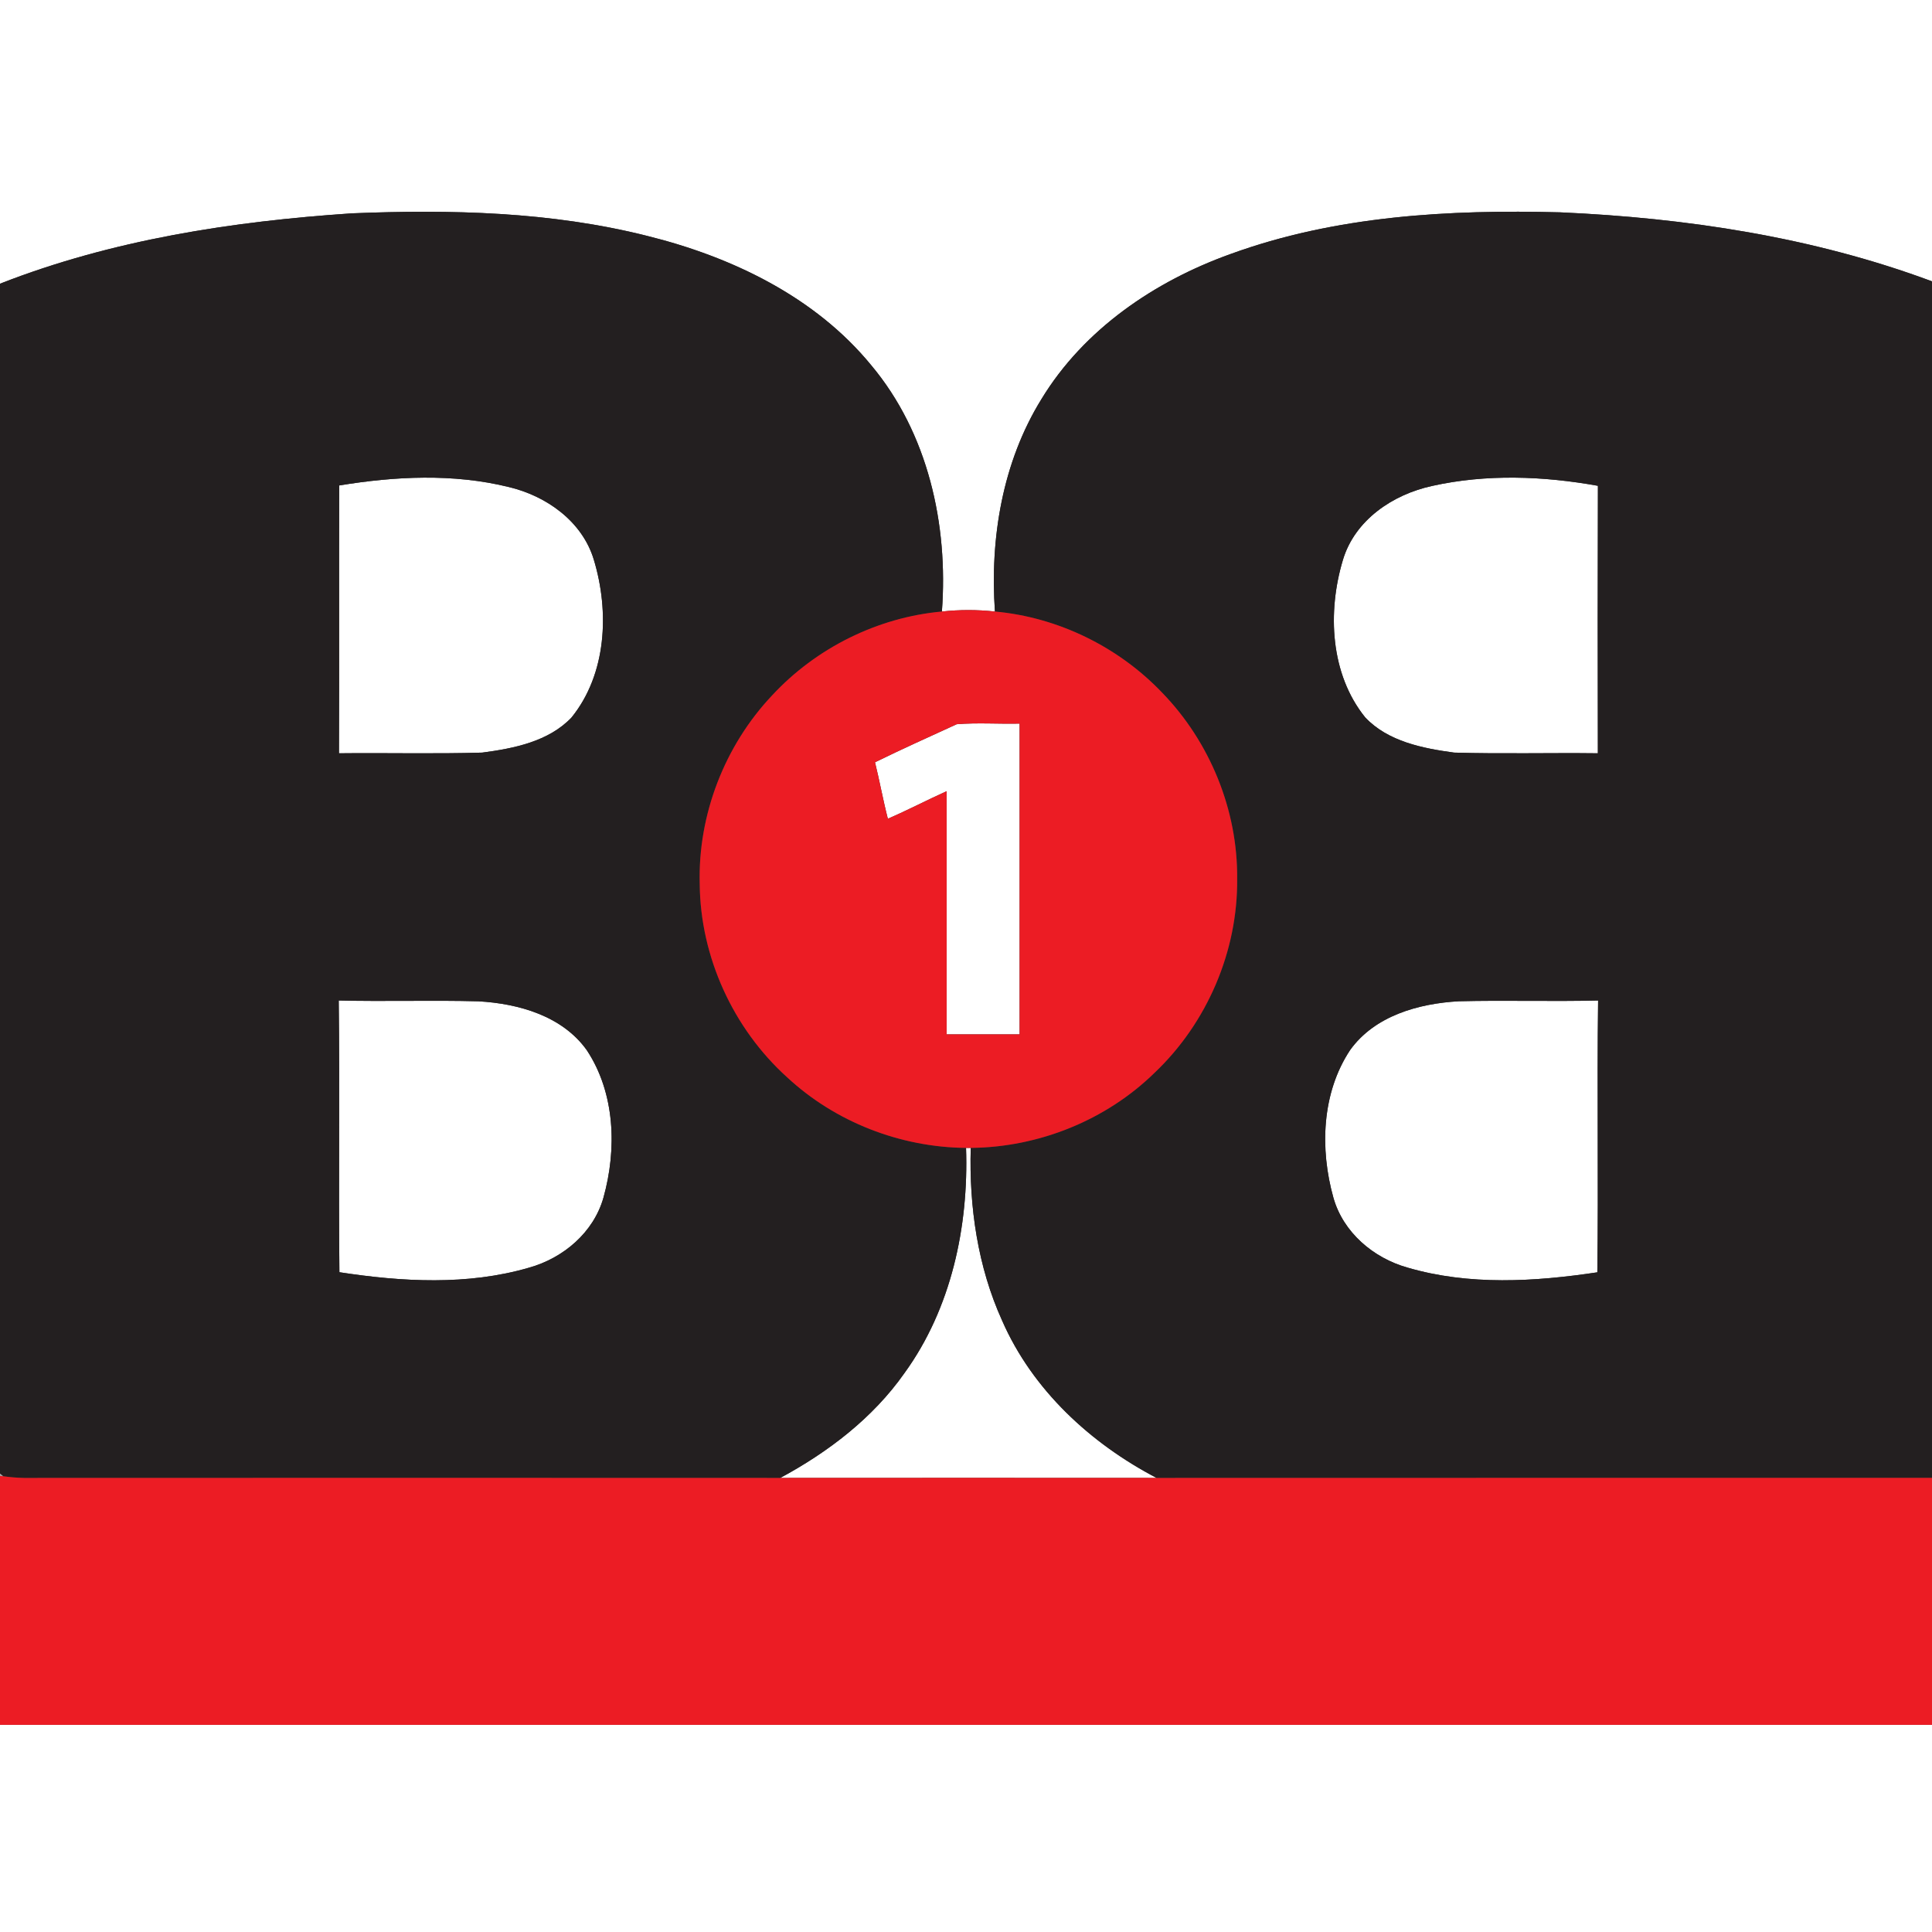
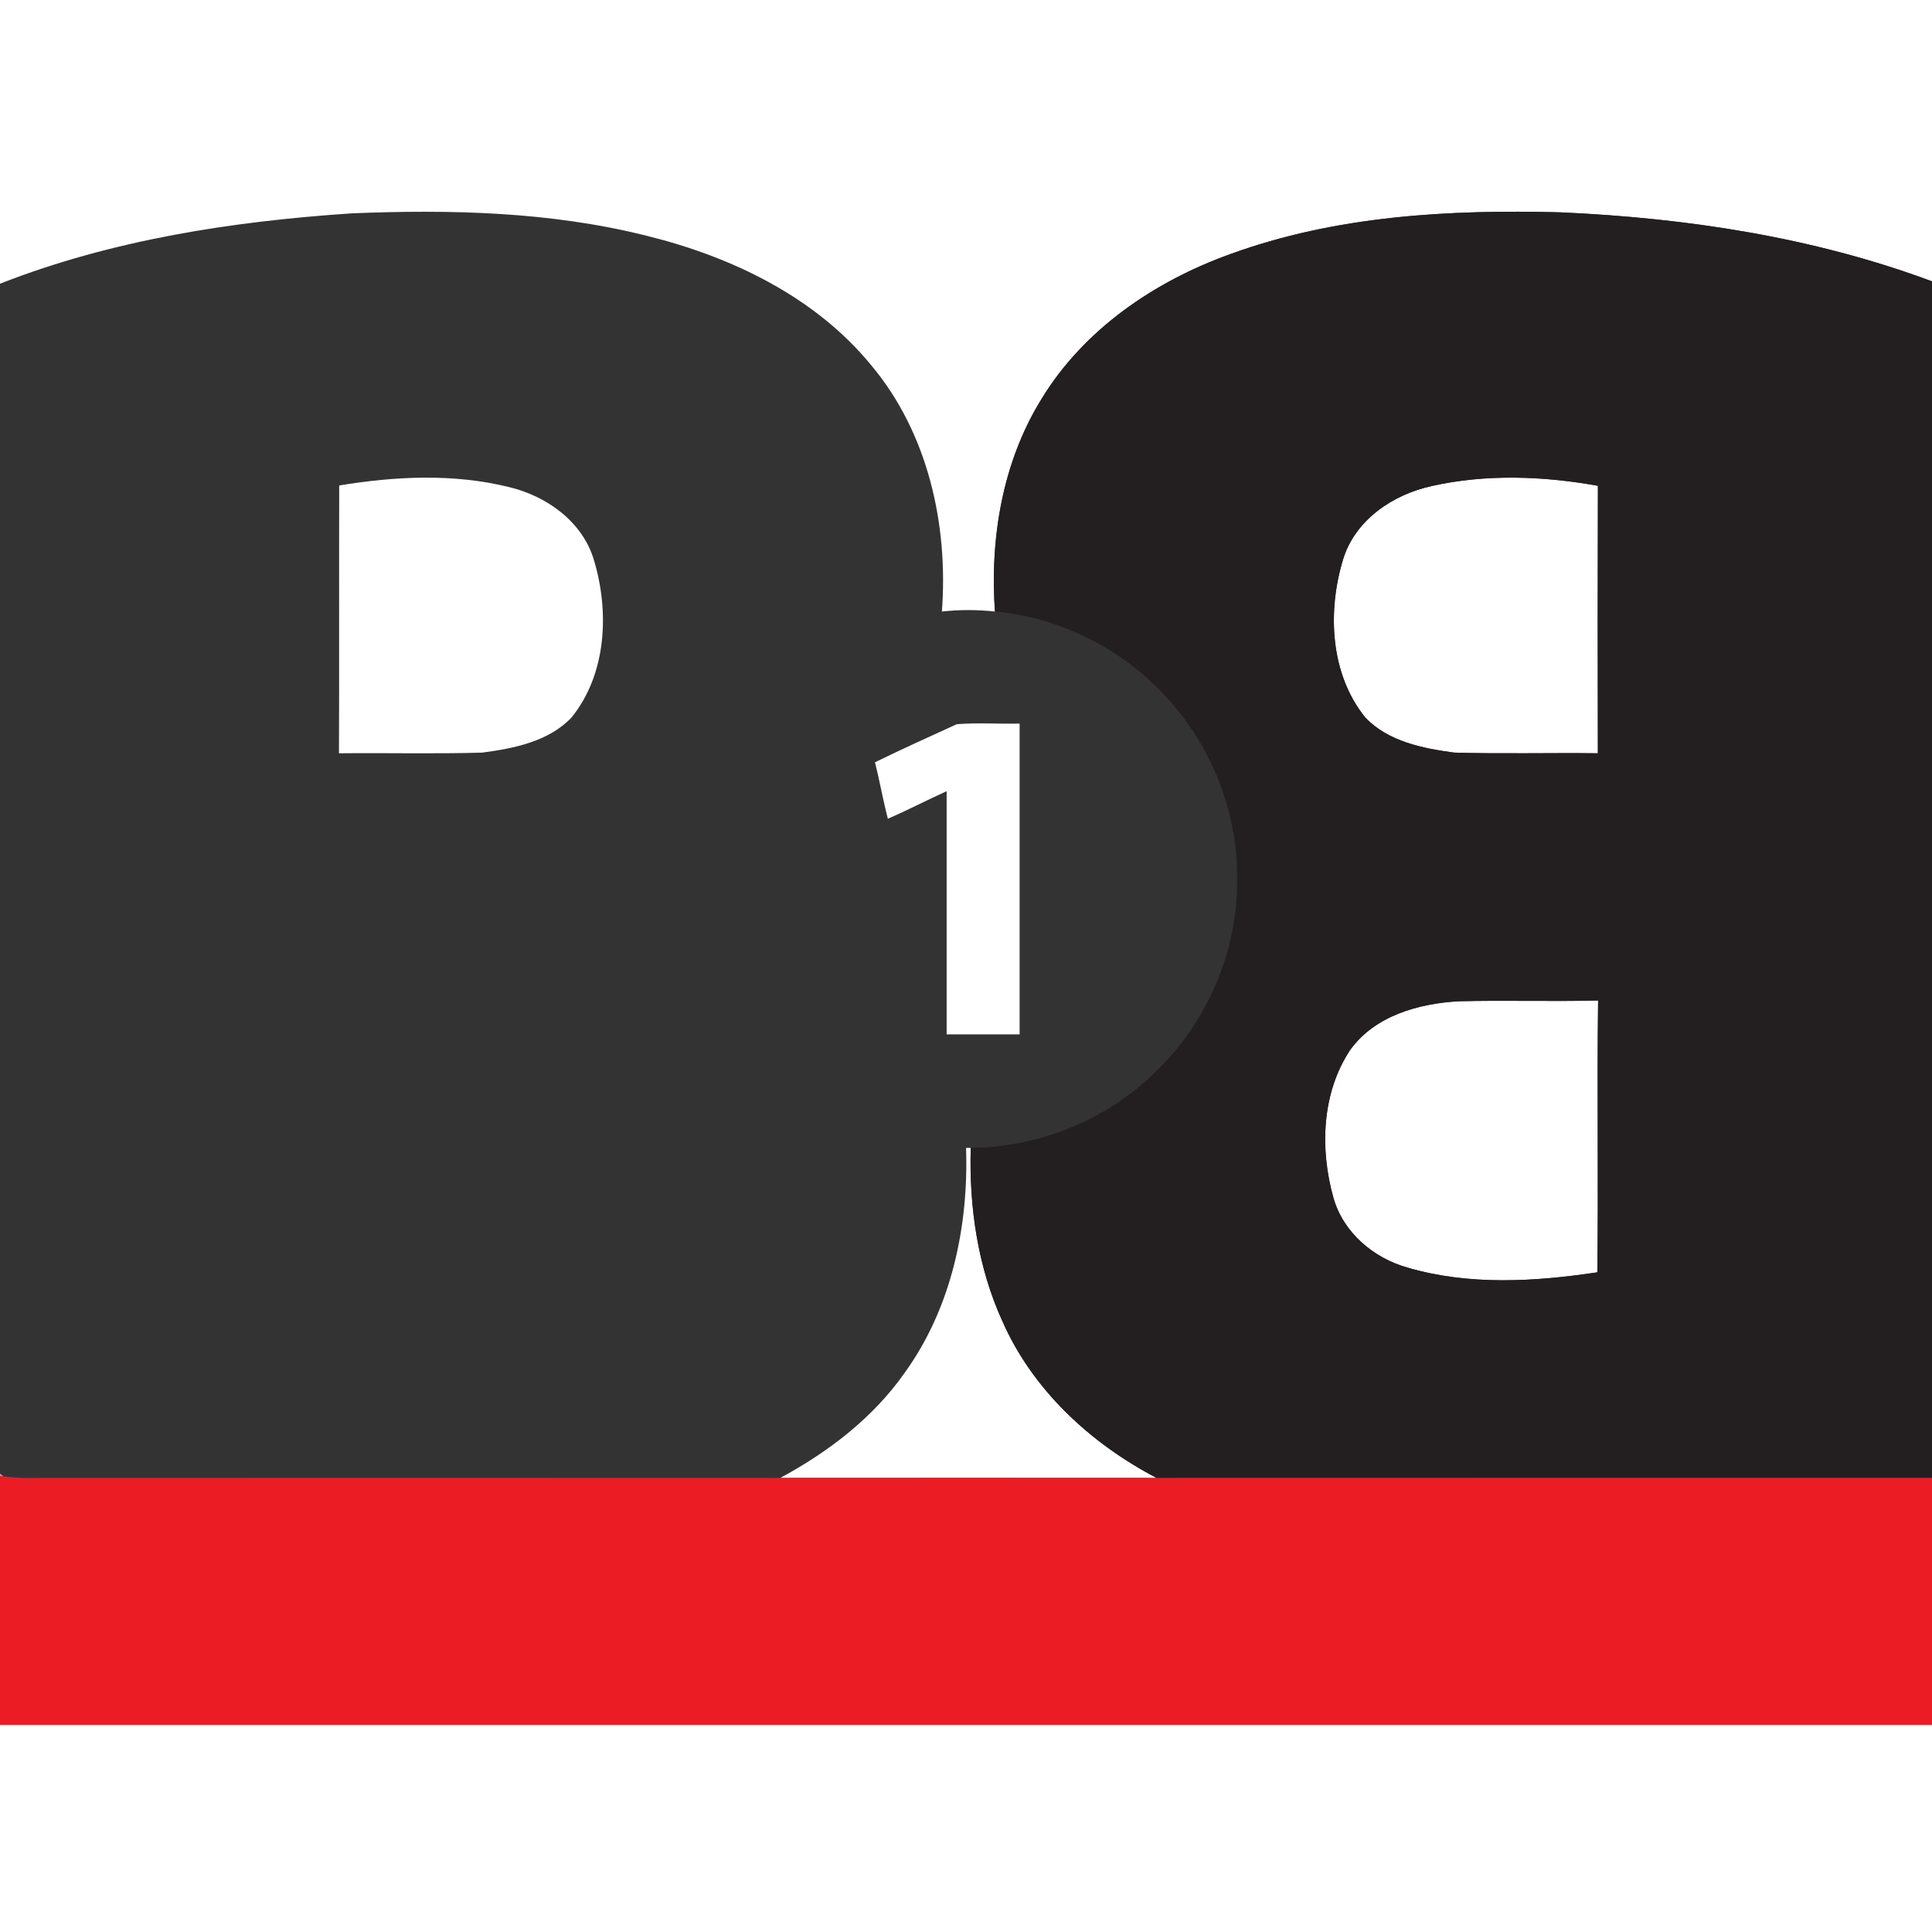
<svg xmlns="http://www.w3.org/2000/svg" width="400pt" height="400pt" viewBox="0 0 400 400" version="1.1">
  <rect x="0" y="0" width="400" height="400" fill="#333333" stroke="none" />
  <g id="#ffffffff">
    <path fill="#ffffff" opacity="1.00" d=" M 0.00 0.00 L 400.00 0.00 L 400.00 58.25 C 375.38 49.08 349.12 45.12 322.98 43.96 C 300.02 43.36 276.55 44.66 254.78 52.59 C 239.08 58.21 224.40 68.18 215.62 82.63 C 207.54 95.69 204.93 111.45 205.99 126.61 C 202.34 126.21 198.66 126.21 195.01 126.61 C 196.36 108.63 192.14 89.65 180.37 75.61 C 168.75 61.43 151.49 53.18 133.99 48.84 C 114.03 43.81 93.28 43.34 72.82 44.17 C 48.08 45.83 23.19 49.65 0.00 58.74 L 0.00 0.00 Z" />
    <path fill="#ffffff" opacity="1.00" d=" M 70.23 100.51 C 81.79 98.60 93.86 98.00 105.33 100.83 C 113.14 102.68 120.57 107.95 122.95 115.90 C 126.20 126.64 125.61 139.55 118.32 148.56 C 113.59 153.53 106.37 154.96 99.84 155.82 C 89.96 156.11 80.07 155.85 70.18 155.96 C 70.26 137.47 70.17 118.99 70.23 100.51 Z" />
    <path fill="#ffffff" opacity="1.00" d=" M 296.49 100.61 C 307.74 98.10 319.53 98.55 330.83 100.58 C 330.77 119.03 330.78 137.50 330.82 155.96 C 320.90 155.84 310.97 156.11 301.06 155.82 C 294.55 154.94 287.36 153.52 282.66 148.54 C 275.40 139.56 274.81 126.70 278.02 115.98 C 280.47 107.68 288.36 102.37 296.49 100.61 Z" />
    <path fill="#ffffff" opacity="1.00" d=" M 181.16 157.82 C 186.75 155.08 192.43 152.53 198.08 149.94 C 202.41 149.59 206.76 149.91 211.10 149.81 C 211.11 171.26 211.11 192.70 211.10 214.15 C 206.06 214.16 201.03 214.16 195.99 214.15 C 195.98 197.37 195.99 180.59 195.99 163.81 C 191.90 165.65 187.93 167.74 183.82 169.51 C 182.82 165.64 182.12 161.70 181.16 157.82 Z" />
-     <path fill="#ffffff" opacity="1.00" d=" M 70.13 207.14 C 79.77 207.38 89.42 207.05 99.06 207.31 C 107.37 207.78 116.42 210.33 121.49 217.43 C 127.37 226.33 127.74 237.92 124.94 247.95 C 122.90 255.18 116.62 260.48 109.52 262.46 C 96.79 266.17 83.23 265.39 70.27 263.40 C 70.08 244.65 70.36 225.89 70.13 207.14 Z" />
    <path fill="#ffffff" opacity="1.00" d=" M 279.52 217.41 C 284.61 210.30 293.71 207.76 302.04 207.30 C 311.65 207.06 321.26 207.38 330.87 207.14 C 330.63 225.90 330.96 244.66 330.71 263.42 C 317.72 265.37 304.15 266.18 291.40 262.44 C 284.35 260.46 278.10 255.17 276.07 247.98 C 273.25 237.93 273.62 226.33 279.52 217.41 Z" />
    <path fill="#ffffff" opacity="1.00" d=" M 200.01 237.66 L 200.98 237.66 C 200.63 249.84 202.42 262.28 207.49 273.44 C 213.76 287.76 225.77 298.83 239.46 305.99 C 213.49 305.97 187.51 305.97 161.54 305.99 C 171.48 300.63 180.72 293.59 187.26 284.28 C 196.96 270.90 200.56 253.96 200.01 237.66 Z" />
    <path fill="#ffffff" opacity="1.00" d=" M 0.00 357.11 C 133.33 357.11 266.67 357.11 400.00 357.11 L 400.00 400.00 L 0.00 400.00 L 0.00 357.11 Z" />
  </g>
  <g id="#231f20ff">
-     <path fill="#231f20" opacity="1.00" d=" M 72.82 44.17 C 93.28 43.34 114.03 43.81 133.99 48.84 C 151.49 53.18 168.75 61.43 180.37 75.61 C 192.14 89.65 196.36 108.63 195.01 126.61 C 181.69 127.81 168.95 134.16 159.87 143.96 C 150.03 154.36 144.47 168.71 144.87 183.04 C 145.00 198.10 151.77 212.91 162.93 223.01 C 172.90 232.30 186.40 237.54 200.01 237.66 C 200.56 253.96 196.96 270.90 187.26 284.28 C 180.72 293.59 171.48 300.63 161.54 305.99 C 109.35 305.97 57.16 305.96 4.97 305.99 C 3.53 305.96 2.10 305.84 0.67 305.64 C 0.50 305.50 0.17 305.23 0.00 305.09 L 0.00 58.74 C 23.19 49.65 48.08 45.83 72.82 44.17 M 70.23 100.51 C 70.17 118.99 70.26 137.47 70.18 155.96 C 80.07 155.85 89.96 156.11 99.84 155.82 C 106.37 154.96 113.59 153.53 118.32 148.56 C 125.61 139.55 126.20 126.64 122.95 115.90 C 120.57 107.95 113.14 102.68 105.33 100.83 C 93.86 98.00 81.79 98.60 70.23 100.51 M 70.13 207.14 C 70.36 225.89 70.08 244.65 70.27 263.40 C 83.23 265.39 96.79 266.17 109.52 262.46 C 116.62 260.48 122.90 255.18 124.94 247.95 C 127.74 237.92 127.37 226.33 121.49 217.43 C 116.42 210.33 107.37 207.78 99.06 207.31 C 89.42 207.05 79.77 207.38 70.13 207.14 Z" />
    <path fill="#231f20" opacity="1.00" d=" M 254.78 52.59 C 276.55 44.66 300.02 43.36 322.98 43.96 C 349.12 45.12 375.38 49.08 400.00 58.25 L 400.00 305.97 C 346.49 305.99 292.98 305.96 239.46 305.99 C 225.77 298.83 213.76 287.76 207.49 273.44 C 202.42 262.28 200.63 249.84 200.98 237.66 C 215.05 237.54 229.01 231.94 239.07 222.08 C 249.91 211.79 256.29 196.94 256.14 181.98 C 256.29 167.74 250.50 153.58 240.58 143.38 C 231.54 133.91 219.04 127.79 205.99 126.61 C 204.93 111.45 207.54 95.69 215.62 82.63 C 224.40 68.18 239.08 58.21 254.78 52.59 M 296.49 100.61 C 288.36 102.37 280.47 107.68 278.02 115.98 C 274.81 126.70 275.40 139.56 282.66 148.54 C 287.36 153.52 294.55 154.94 301.06 155.82 C 310.97 156.11 320.90 155.84 330.82 155.96 C 330.78 137.50 330.77 119.03 330.83 100.58 C 319.53 98.55 307.74 98.10 296.49 100.61 M 279.52 217.41 C 273.62 226.33 273.25 237.93 276.07 247.98 C 278.10 255.17 284.35 260.46 291.40 262.44 C 304.15 266.18 317.72 265.37 330.71 263.42 C 330.96 244.66 330.63 225.90 330.87 207.14 C 321.26 207.38 311.65 207.06 302.04 207.30 C 293.71 207.76 284.61 210.30 279.52 217.41 Z" />
  </g>
  <g id="#ec1c24ff">
-     <path fill="#ec1c24" opacity="1.00" d=" M 195.01 126.61 C 198.66 126.21 202.34 126.21 205.99 126.61 C 219.04 127.79 231.54 133.91 240.58 143.38 C 250.50 153.58 256.29 167.74 256.14 181.98 C 256.29 196.94 249.91 211.79 239.07 222.08 C 229.01 231.94 215.05 237.54 200.98 237.66 L 200.01 237.66 C 186.40 237.54 172.90 232.30 162.93 223.01 C 151.77 212.91 145.00 198.10 144.87 183.04 C 144.47 168.71 150.03 154.36 159.87 143.96 C 168.95 134.16 181.69 127.81 195.01 126.61 M 181.16 157.82 C 182.12 161.70 182.82 165.64 183.82 169.51 C 187.93 167.74 191.90 165.65 195.99 163.81 C 195.99 180.59 195.98 197.37 195.99 214.15 C 201.03 214.16 206.06 214.16 211.10 214.15 C 211.11 192.70 211.11 171.26 211.10 149.81 C 206.76 149.91 202.41 149.59 198.08 149.94 C 192.43 152.53 186.75 155.08 181.16 157.82 Z" />
    <path fill="#ec1c24" opacity="1.00" d=" M 0.00 305.57 L 0.67 305.64 C 2.10 305.84 3.53 305.96 4.97 305.99 C 57.16 305.96 109.35 305.97 161.54 305.99 C 187.51 305.97 213.49 305.97 239.46 305.99 C 292.98 305.96 346.49 305.99 400.00 305.97 L 400.00 357.11 C 266.67 357.11 133.33 357.11 0.00 357.11 L 0.00 305.57 Z" />
  </g>
  <g id="#ada7a8ff">
    <path fill="#ada7a8" opacity="1.00" d=" M 0.00 305.09 C 0.17 305.23 0.50 305.50 0.67 305.64 L 0.00 305.57 L 0.00 305.09 Z" />
  </g>
</svg>